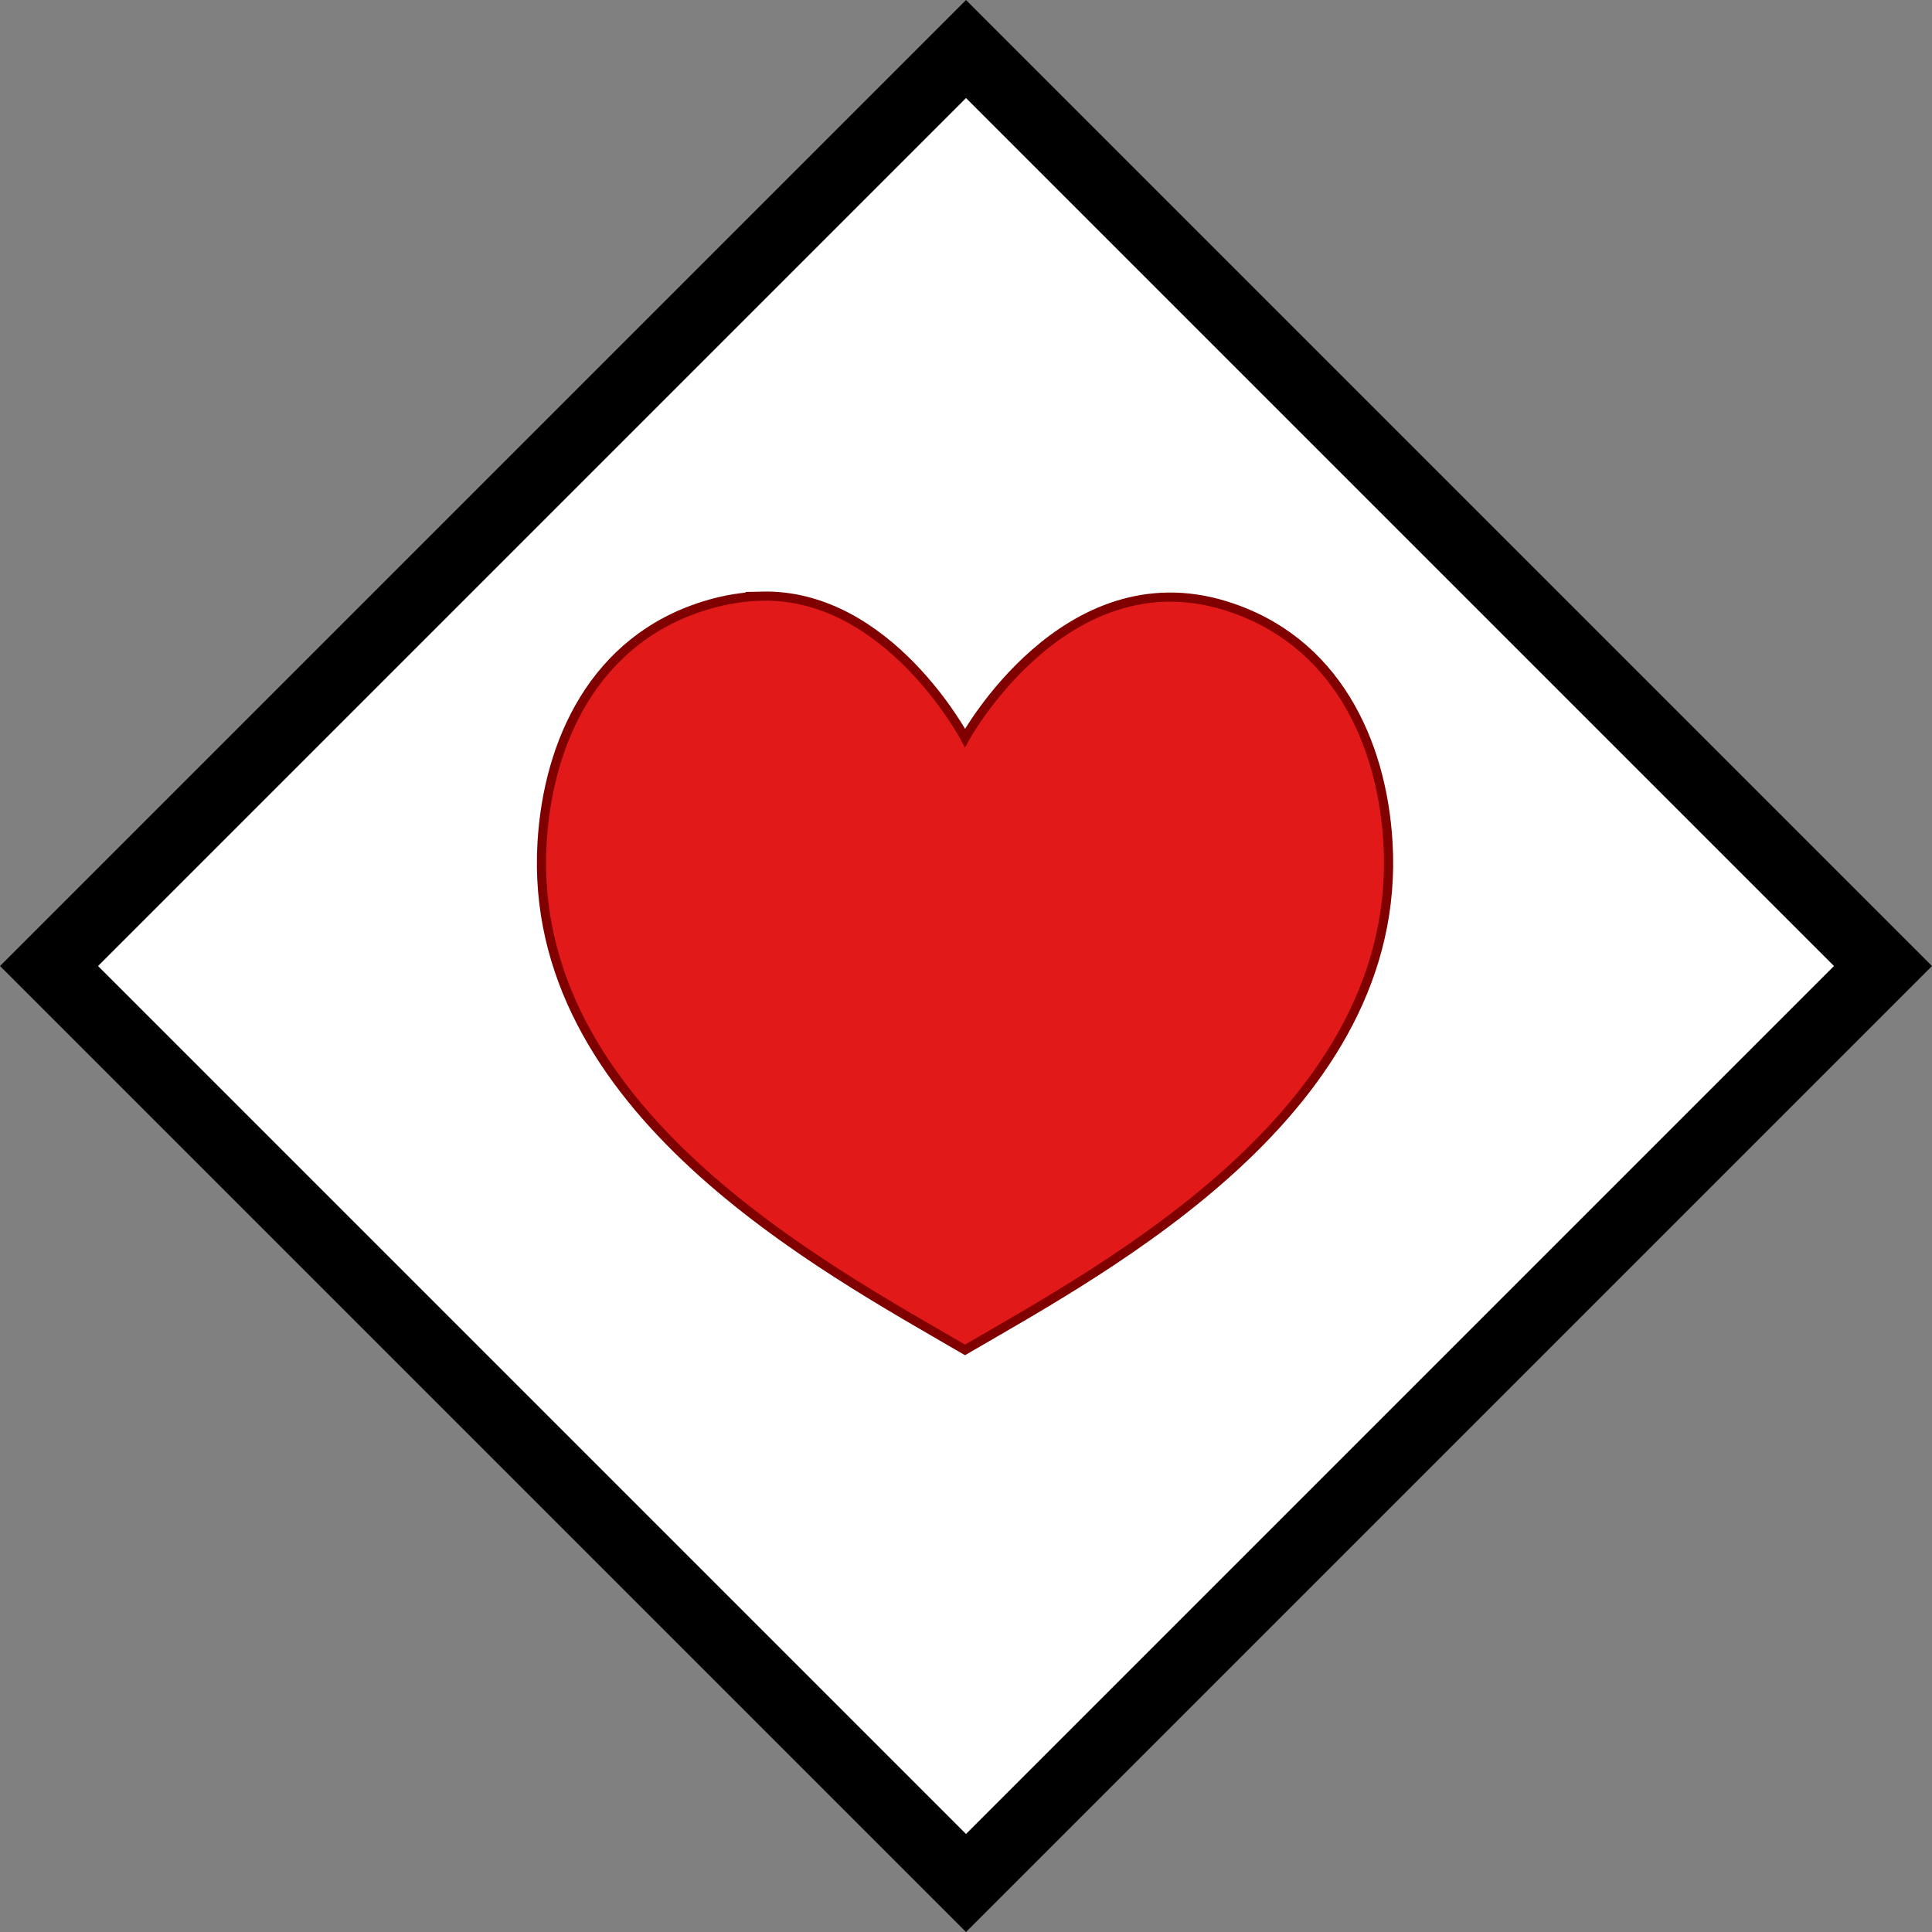
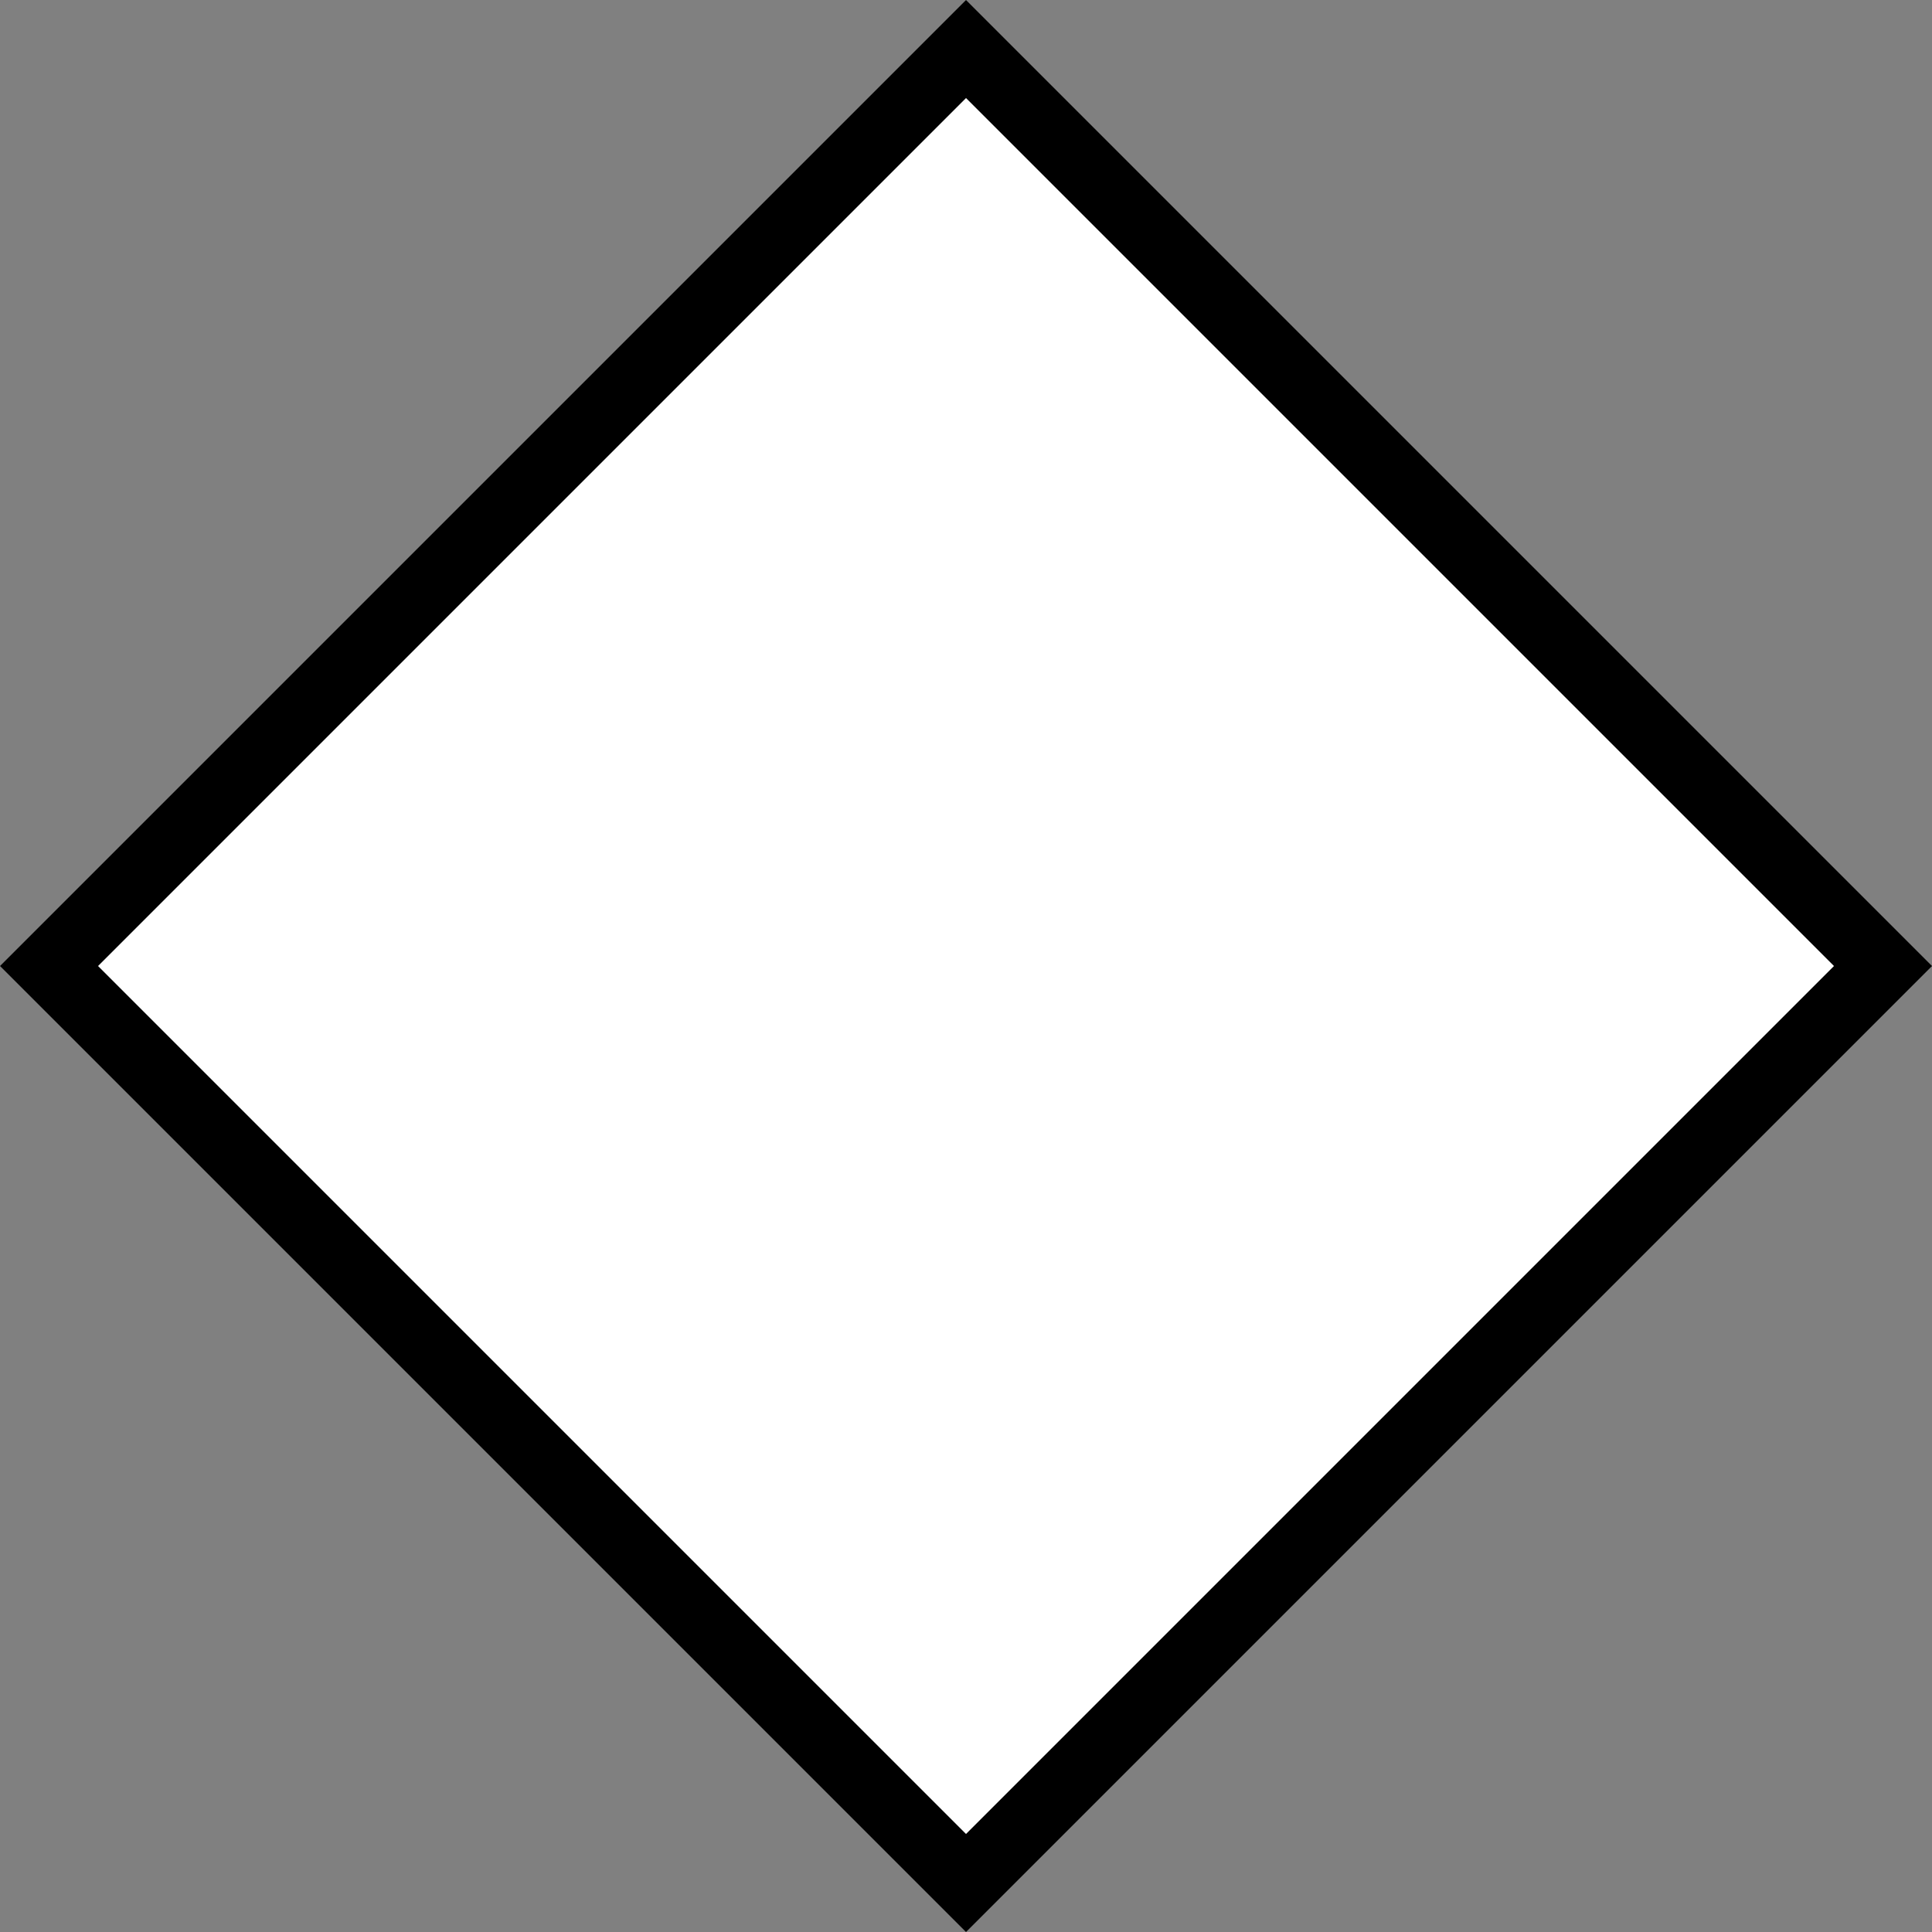
<svg xmlns="http://www.w3.org/2000/svg" xmlns:ns1="http://www.inkscape.org/namespaces/inkscape" xmlns:ns2="http://sodipodi.sourceforge.net/DTD/sodipodi-0.dtd" width="55.745mm" height="55.745mm" viewBox="0 0 55.745 55.745" version="1.1" id="svg4653" ns1:version="0.92.0 r15299" ns2:docname="Geschwaderwappen Jagdgeschwader 77.svg">
  <rect x="0" y="0" width="55.745" height="55.745" fill="#808080" stroke="none" />
  <defs id="defs4647" />
  <ns2:namedview id="base" pagecolor="#ffffff" bordercolor="#666666" borderopacity="1.0" ns1:pageopacity="0.0" ns1:pageshadow="2" ns1:zoom="1.979899" ns1:cx="43.651019" ns1:cy="149.62074" ns1:document-units="mm" ns1:current-layer="layer1" showgrid="false" ns1:snap-bbox="true" ns1:snap-bbox-midpoints="true" ns1:window-width="1920" ns1:window-height="1137" ns1:window-x="-8" ns1:window-y="-8" ns1:window-maximized="1" />
  <g ns1:label="Layer 1" ns1:groupmode="layer" id="layer1" transform="translate(-84.648,-110.164)">
    <path style="fill:#ffffff;stroke:#000000;stroke-width:2;stroke-linecap:butt;stroke-linejoin:miter;stroke-miterlimit:4;stroke-dasharray:none;stroke-opacity:1" d="m 112.521,164.495 26.458,-26.458 -26.458,-26.458 -26.458,26.458 z" id="path5240" ns1:connector-curvature="0" ns2:nodetypes="ccccc" />
    <g id="g2503" transform="matrix(0.3,0,0,0.3,276.607,95.038)" style="display:inline;stroke-width:0.882;stroke-miterlimit:4;stroke-dasharray:none">
-       <path ns2:nodetypes="csscsccc" ns1:connector-curvature="0" id="path835" d="m -566.612,107.757 c -1.743,0.041 -3.585,0.328 -5.518,0.929 -10.554,3.284 -15.02,13.061 -15.597,22.748 -1.531,25.696 26.96,40.813 40.678,48.817 13.718,-8.004 42.209,-23.121 40.678,-48.817 -0.577,-9.687 -5.043,-19.464 -15.597,-22.748 -15.465,-4.812 -25.082,12.71 -25.082,12.71 0,0 -7.363,-13.928 -19.564,-13.64 z" style="display:inline;fill:#e21919;fill-opacity:1;stroke:#800000;stroke-width:0.882;stroke-miterlimit:4;stroke-dasharray:none;stroke-opacity:1" />
-     </g>
+       </g>
  </g>
</svg>